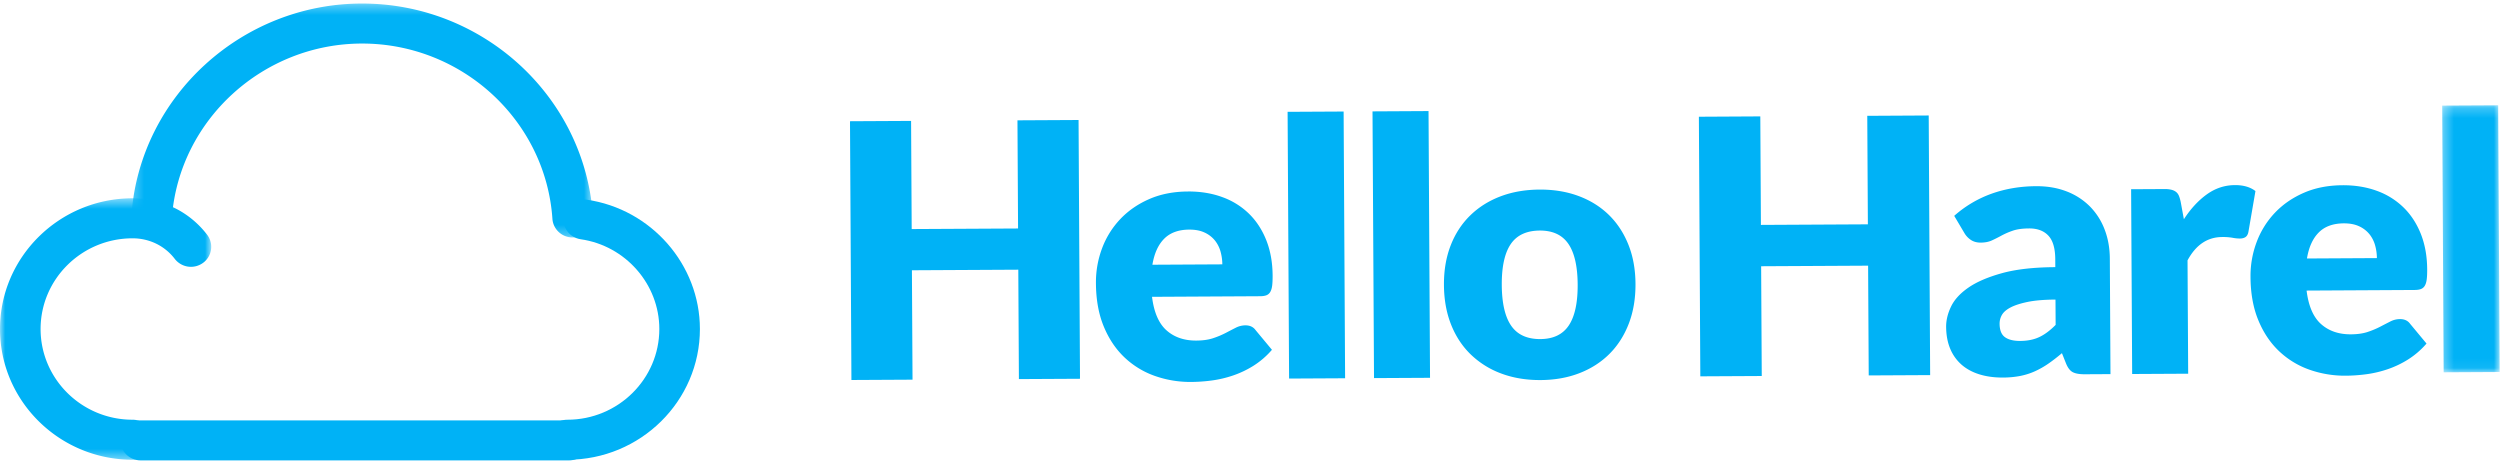
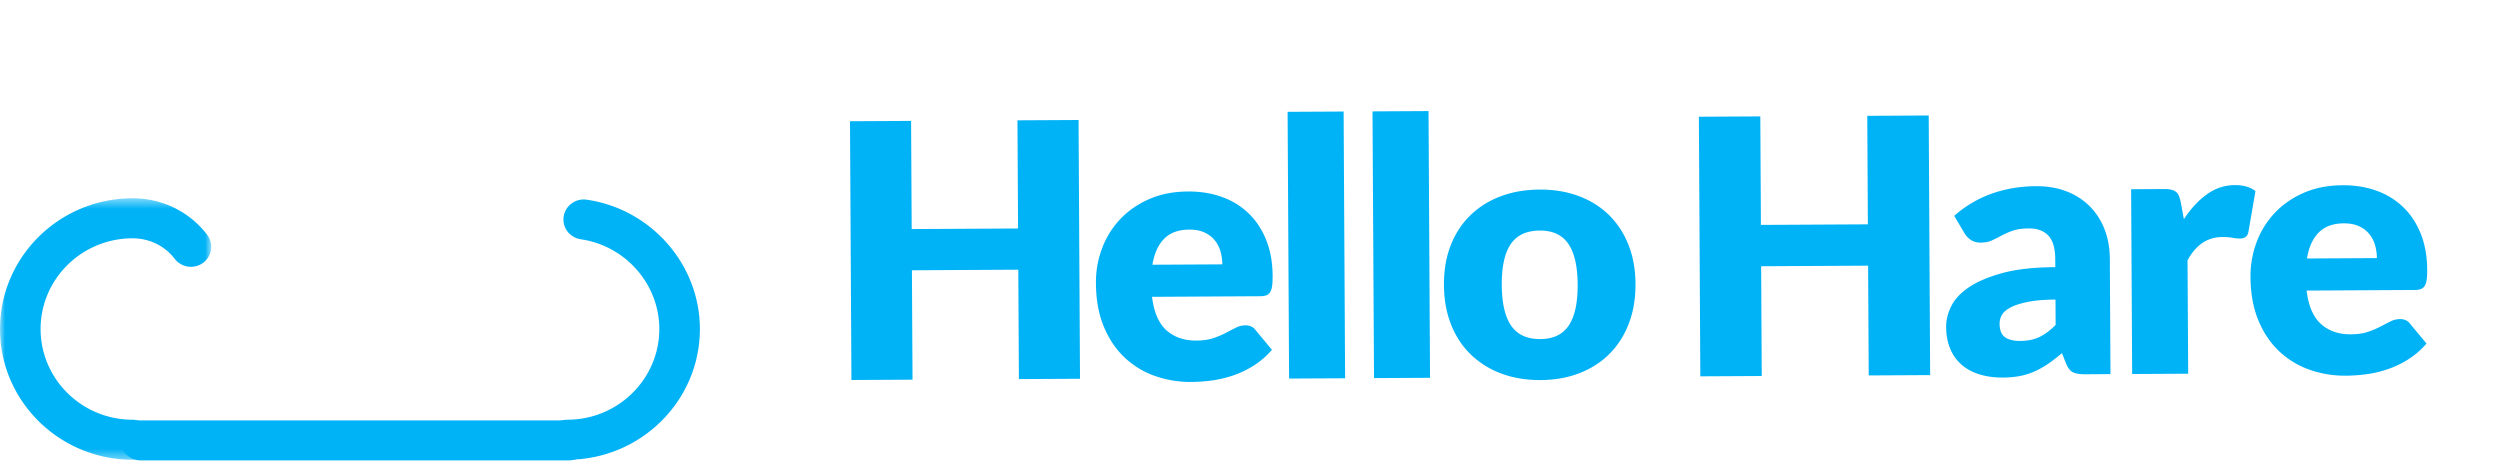
<svg xmlns="http://www.w3.org/2000/svg" xmlns:xlink="http://www.w3.org/1999/xlink" width="250" height="47">
  <defs>
    <path id="a" d="M.326.23h5.75v26.703H.326z" />
-     <path id="c" d="M.243.353h46.153v23.396H.243z" />
    <path id="e" d="M0 .443h21.123v26.145H0z" />
  </defs>
  <g fill="none" fill-rule="evenodd">
    <path fill="#00B2F6" d="M108 37.876l-6.11.033-.06-10.94-10.638.058.061 10.94-6.11.033L85 12.124l6.109-.033.06 10.815 10.637-.057-.06-10.816 6.11-.033zM118.924 22.961c-1.072.006-1.908.31-2.507.914-.599.602-.991 1.47-1.177 2.598l6.993-.038a4.835 4.835 0 0 0-.18-1.281 3.113 3.113 0 0 0-.566-1.111 2.851 2.851 0 0 0-1.026-.787c-.422-.2-.935-.298-1.537-.295m-.13-3.812c1.242-.007 2.378.177 3.41.552a7.415 7.415 0 0 1 2.665 1.642c.745.72 1.328 1.605 1.75 2.655.42 1.049.636 2.239.643 3.569.002.415-.014.754-.048 1.015-.035.263-.1.47-.196.625a.753.753 0 0 1-.386.323c-.163.06-.37.091-.623.092l-10.806.06c.19 1.542.672 2.66 1.446 3.35.775.69 1.771 1.033 2.988 1.025.65-.003 1.21-.083 1.679-.24a8.494 8.494 0 0 0 1.253-.523c.366-.192.702-.366 1.009-.522.306-.156.628-.235.965-.237.445-.002.784.156 1.014.475l1.638 1.97a8.283 8.283 0 0 1-1.861 1.604 9.78 9.78 0 0 1-2.055.973c-.703.236-1.407.4-2.112.493a16.03 16.03 0 0 1-2.013.144 10.646 10.646 0 0 1-3.699-.612 8.504 8.504 0 0 1-3.028-1.863c-.866-.827-1.552-1.857-2.059-3.09-.506-1.232-.764-2.668-.774-4.307a9.64 9.64 0 0 1 .622-3.514 8.626 8.626 0 0 1 1.827-2.914c.796-.836 1.762-1.5 2.898-1.994 1.135-.493 2.42-.743 3.854-.75M134.362 11.153l.148 26.673-5.601.03-.149-26.673zM142.853 11.107l.15 26.673-5.602.03-.15-26.672zM154.039 33.907c1.289-.007 2.235-.46 2.838-1.36.603-.9.9-2.265.89-4.094-.011-1.83-.323-3.188-.936-4.075-.613-.889-1.564-1.328-2.853-1.322-1.325.008-2.292.458-2.902 1.352-.61.895-.908 2.257-.898 4.086.01 1.83.325 3.19.944 4.084.619.893 1.592 1.337 2.917 1.33m-.084-14.95c1.422-.007 2.718.205 3.888.639 1.171.433 2.177 1.057 3.02 1.872.841.815 1.497 1.807 1.967 2.974.471 1.167.71 2.482.719 3.942.008 1.474-.217 2.803-.674 3.987-.457 1.184-1.102 2.191-1.935 3.021-.833.83-1.832 1.471-2.998 1.923-1.166.452-2.46.682-3.88.69-1.434.007-2.74-.209-3.916-.647a8.75 8.75 0 0 1-3.046-1.89c-.855-.822-1.517-1.822-1.987-3-.47-1.18-.71-2.507-.718-3.98-.008-1.46.217-2.778.674-3.95.457-1.173 1.109-2.17 1.953-2.995.845-.824 1.853-1.46 3.025-1.906 1.172-.446 2.475-.671 3.908-.68M193.015 37.51l-6.143.033-.061-10.976-10.697.058.061 10.976-6.143.033-.144-25.96 6.143-.034.06 10.851 10.696-.058-.06-10.85 6.144-.034zM202.03 34.093c.723-.004 1.356-.132 1.896-.385.54-.252 1.086-.659 1.637-1.22l-.014-2.53c-1.12.007-2.042.084-2.764.23-.721.149-1.292.331-1.713.549-.42.218-.71.466-.872.742a1.738 1.738 0 0 0-.24.9c.005.635.181 1.08.533 1.335.35.257.862.383 1.537.38zm6.452 3.333c-.53.003-.931-.066-1.203-.208-.272-.14-.5-.436-.682-.887l-.403-1.014c-.468.395-.918.743-1.35 1.042-.432.3-.88.553-1.342.764-.463.21-.956.367-1.479.472a9.233 9.233 0 0 1-1.743.16c-.855.004-1.633-.101-2.333-.318-.7-.216-1.295-.538-1.785-.964a4.284 4.284 0 0 1-1.138-1.594c-.269-.636-.405-1.372-.41-2.205-.003-.656.161-1.33.495-2.023.333-.693.914-1.325 1.743-1.896.827-.57 1.945-1.05 3.352-1.439 1.407-.389 3.183-.59 5.327-.6l-.004-.792c-.006-1.09-.236-1.878-.691-2.36-.454-.484-1.097-.724-1.928-.72-.663.004-1.205.079-1.625.224a7.358 7.358 0 0 0-1.128.487c-.33.18-.65.341-.963.486-.313.144-.685.218-1.119.22-.385.002-.714-.088-.986-.27a2.068 2.068 0 0 1-.646-.684l-1.02-1.722a11.43 11.43 0 0 1 3.753-2.221c1.378-.489 2.855-.737 4.433-.745 1.132-.007 2.154.17 3.066.526a6.61 6.61 0 0 1 2.32 1.502 6.599 6.599 0 0 1 1.468 2.3c.342.889.516 1.862.522 2.919l.065 11.546-2.566.014zM213.216 37.4l-.104-18.477 3.325-.018a2.85 2.85 0 0 1 .696.068c.187.046.344.12.471.22.128.1.224.234.292.4.067.165.125.367.175.604l.317 1.727c.68-1.049 1.446-1.879 2.299-2.49.851-.61 1.783-.917 2.795-.923.856-.005 1.543.194 2.063.594l-.7 4.067c-.047.25-.142.426-.286.527-.144.102-.336.153-.577.154a3.9 3.9 0 0 1-.723-.075 5.661 5.661 0 0 0-1.049-.075c-1.47.008-2.622.786-3.457 2.335l.064 11.332-5.601.03zM234.381 22.336c-1.073.006-1.908.31-2.507.913-.599.603-.992 1.47-1.178 2.6l6.993-.039a4.817 4.817 0 0 0-.18-1.282 3.105 3.105 0 0 0-.566-1.11 2.848 2.848 0 0 0-1.025-.787c-.423-.2-.935-.298-1.537-.295m-.13-3.812c1.24-.007 2.377.177 3.41.551a7.417 7.417 0 0 1 2.664 1.643c.746.72 1.328 1.605 1.75 2.654.42 1.05.636 2.24.643 3.57.003.415-.013.754-.048 1.015-.035.262-.1.47-.196.625a.75.75 0 0 1-.386.323c-.162.06-.37.091-.624.092l-10.805.06c.19 1.542.672 2.66 1.447 3.35s1.77 1.033 2.987 1.025c.65-.003 1.21-.083 1.68-.24a8.502 8.502 0 0 0 1.252-.524 111.7 111.7 0 0 1 1.01-.521c.305-.156.627-.235.964-.237.446-.002.785.156 1.015.475l1.637 1.97a8.285 8.285 0 0 1-1.861 1.604 9.761 9.761 0 0 1-2.054.973c-.704.236-1.407.4-2.113.493-.703.093-1.374.14-2.013.144a10.663 10.663 0 0 1-3.699-.612 8.515 8.515 0 0 1-3.028-1.864c-.865-.826-1.552-1.856-2.058-3.089-.507-1.232-.765-2.668-.774-4.307a9.628 9.628 0 0 1 .622-3.514 8.624 8.624 0 0 1 1.826-2.915c.796-.836 1.763-1.5 2.898-1.993 1.136-.493 2.42-.744 3.854-.75" />
    <g transform="translate(243.891 10.299)">
      <mask id="b" fill="#fff">
        <use xlink:href="#a" />
      </mask>
-       <path fill="#00B2F6" mask="url(#b)" d="M5.927.23l.149 26.672-5.602.031L.326.26z" />
    </g>
    <g transform="translate(12.901)">
      <mask id="d" fill="#fff">
        <use xlink:href="#c" />
      </mask>
-       <path d="M44.364 23.749c-1.059 0-1.95-.81-2.023-1.867-.669-9.828-9.029-17.527-19.03-17.527-9.897 0-18.25 7.61-19.016 17.328-.087 1.102-1.069 1.925-2.18 1.84C.998 23.437.162 22.475.25 21.373 1.179 9.586 11.308.353 23.31.353c12.13 0 22.268 9.339 23.08 21.26.075 1.103-.771 2.058-1.89 2.131a2.1 2.1 0 0 1-.137.005" fill="#00B2F6" mask="url(#d)" />
    </g>
    <path d="M56.734 45.974c-1.12 0-2.03-.896-2.03-2.001s.91-2 2.03-2c5.072 0 9.199-4.07 9.199-9.072 0-4.47-3.377-8.329-7.854-8.974-1.109-.16-1.876-1.177-1.714-2.27.163-1.093 1.193-1.85 2.302-1.69 6.455.931 11.324 6.492 11.324 12.934 0 7.209-5.947 13.073-13.257 13.073" fill="#00B2F6" />
    <g transform="translate(0 19.386)">
      <mask id="f" fill="#fff">
        <use xlink:href="#e" />
      </mask>
      <path d="M13.257 26.588C5.947 26.588 0 20.724 0 13.515 0 6.307 5.947.443 13.257.443c2.965 0 5.683 1.329 7.457 3.647a1.983 1.983 0 0 1-.398 2.802 2.048 2.048 0 0 1-2.841-.391c-1-1.307-2.538-2.056-4.218-2.056-5.072 0-9.198 4.069-9.198 9.07 0 5.002 4.126 9.071 9.198 9.071 1.12 0 2.03.896 2.03 2.001s-.91 2.001-2.03 2.001" fill="#00B2F6" mask="url(#f)" />
    </g>
    <path d="M56.887 46.04H14.072c-1.121 0-2.03-.895-2.03-2s.909-2.001 2.03-2.001h42.815c1.12 0 2.03.896 2.03 2 0 1.106-.91 2.002-2.03 2.002" fill="#00B2F6" />
  </g>
</svg>